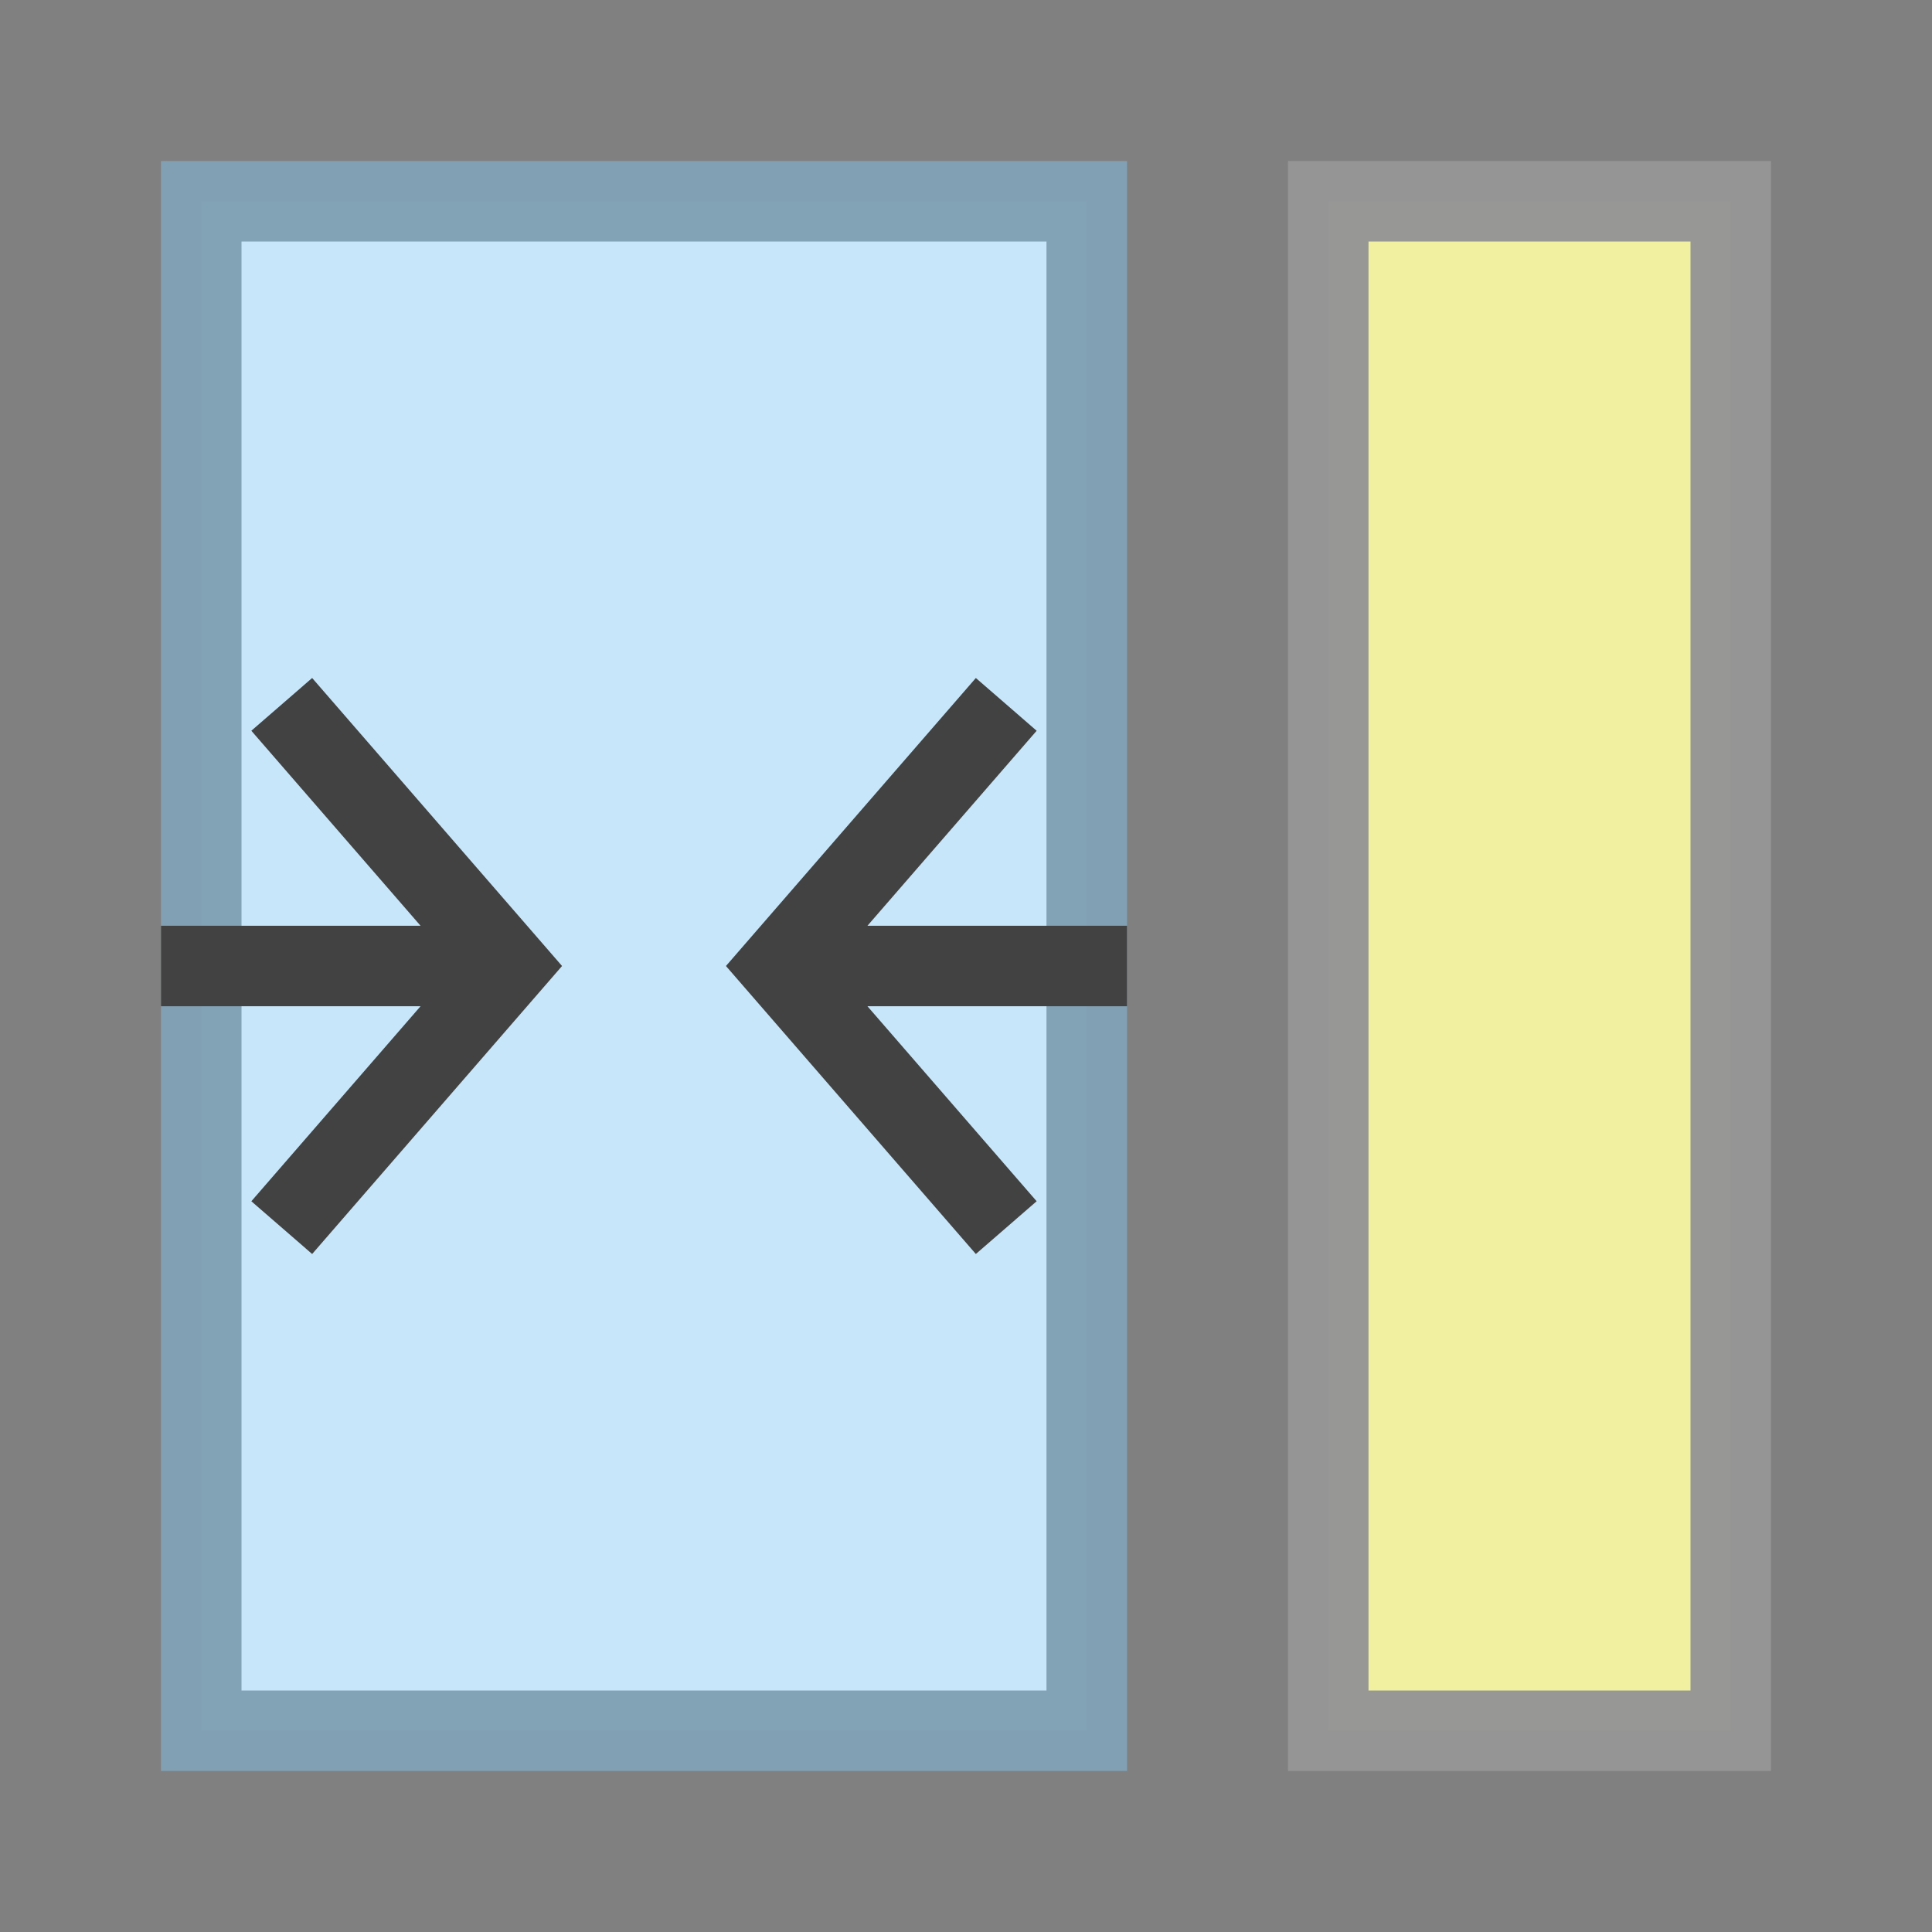
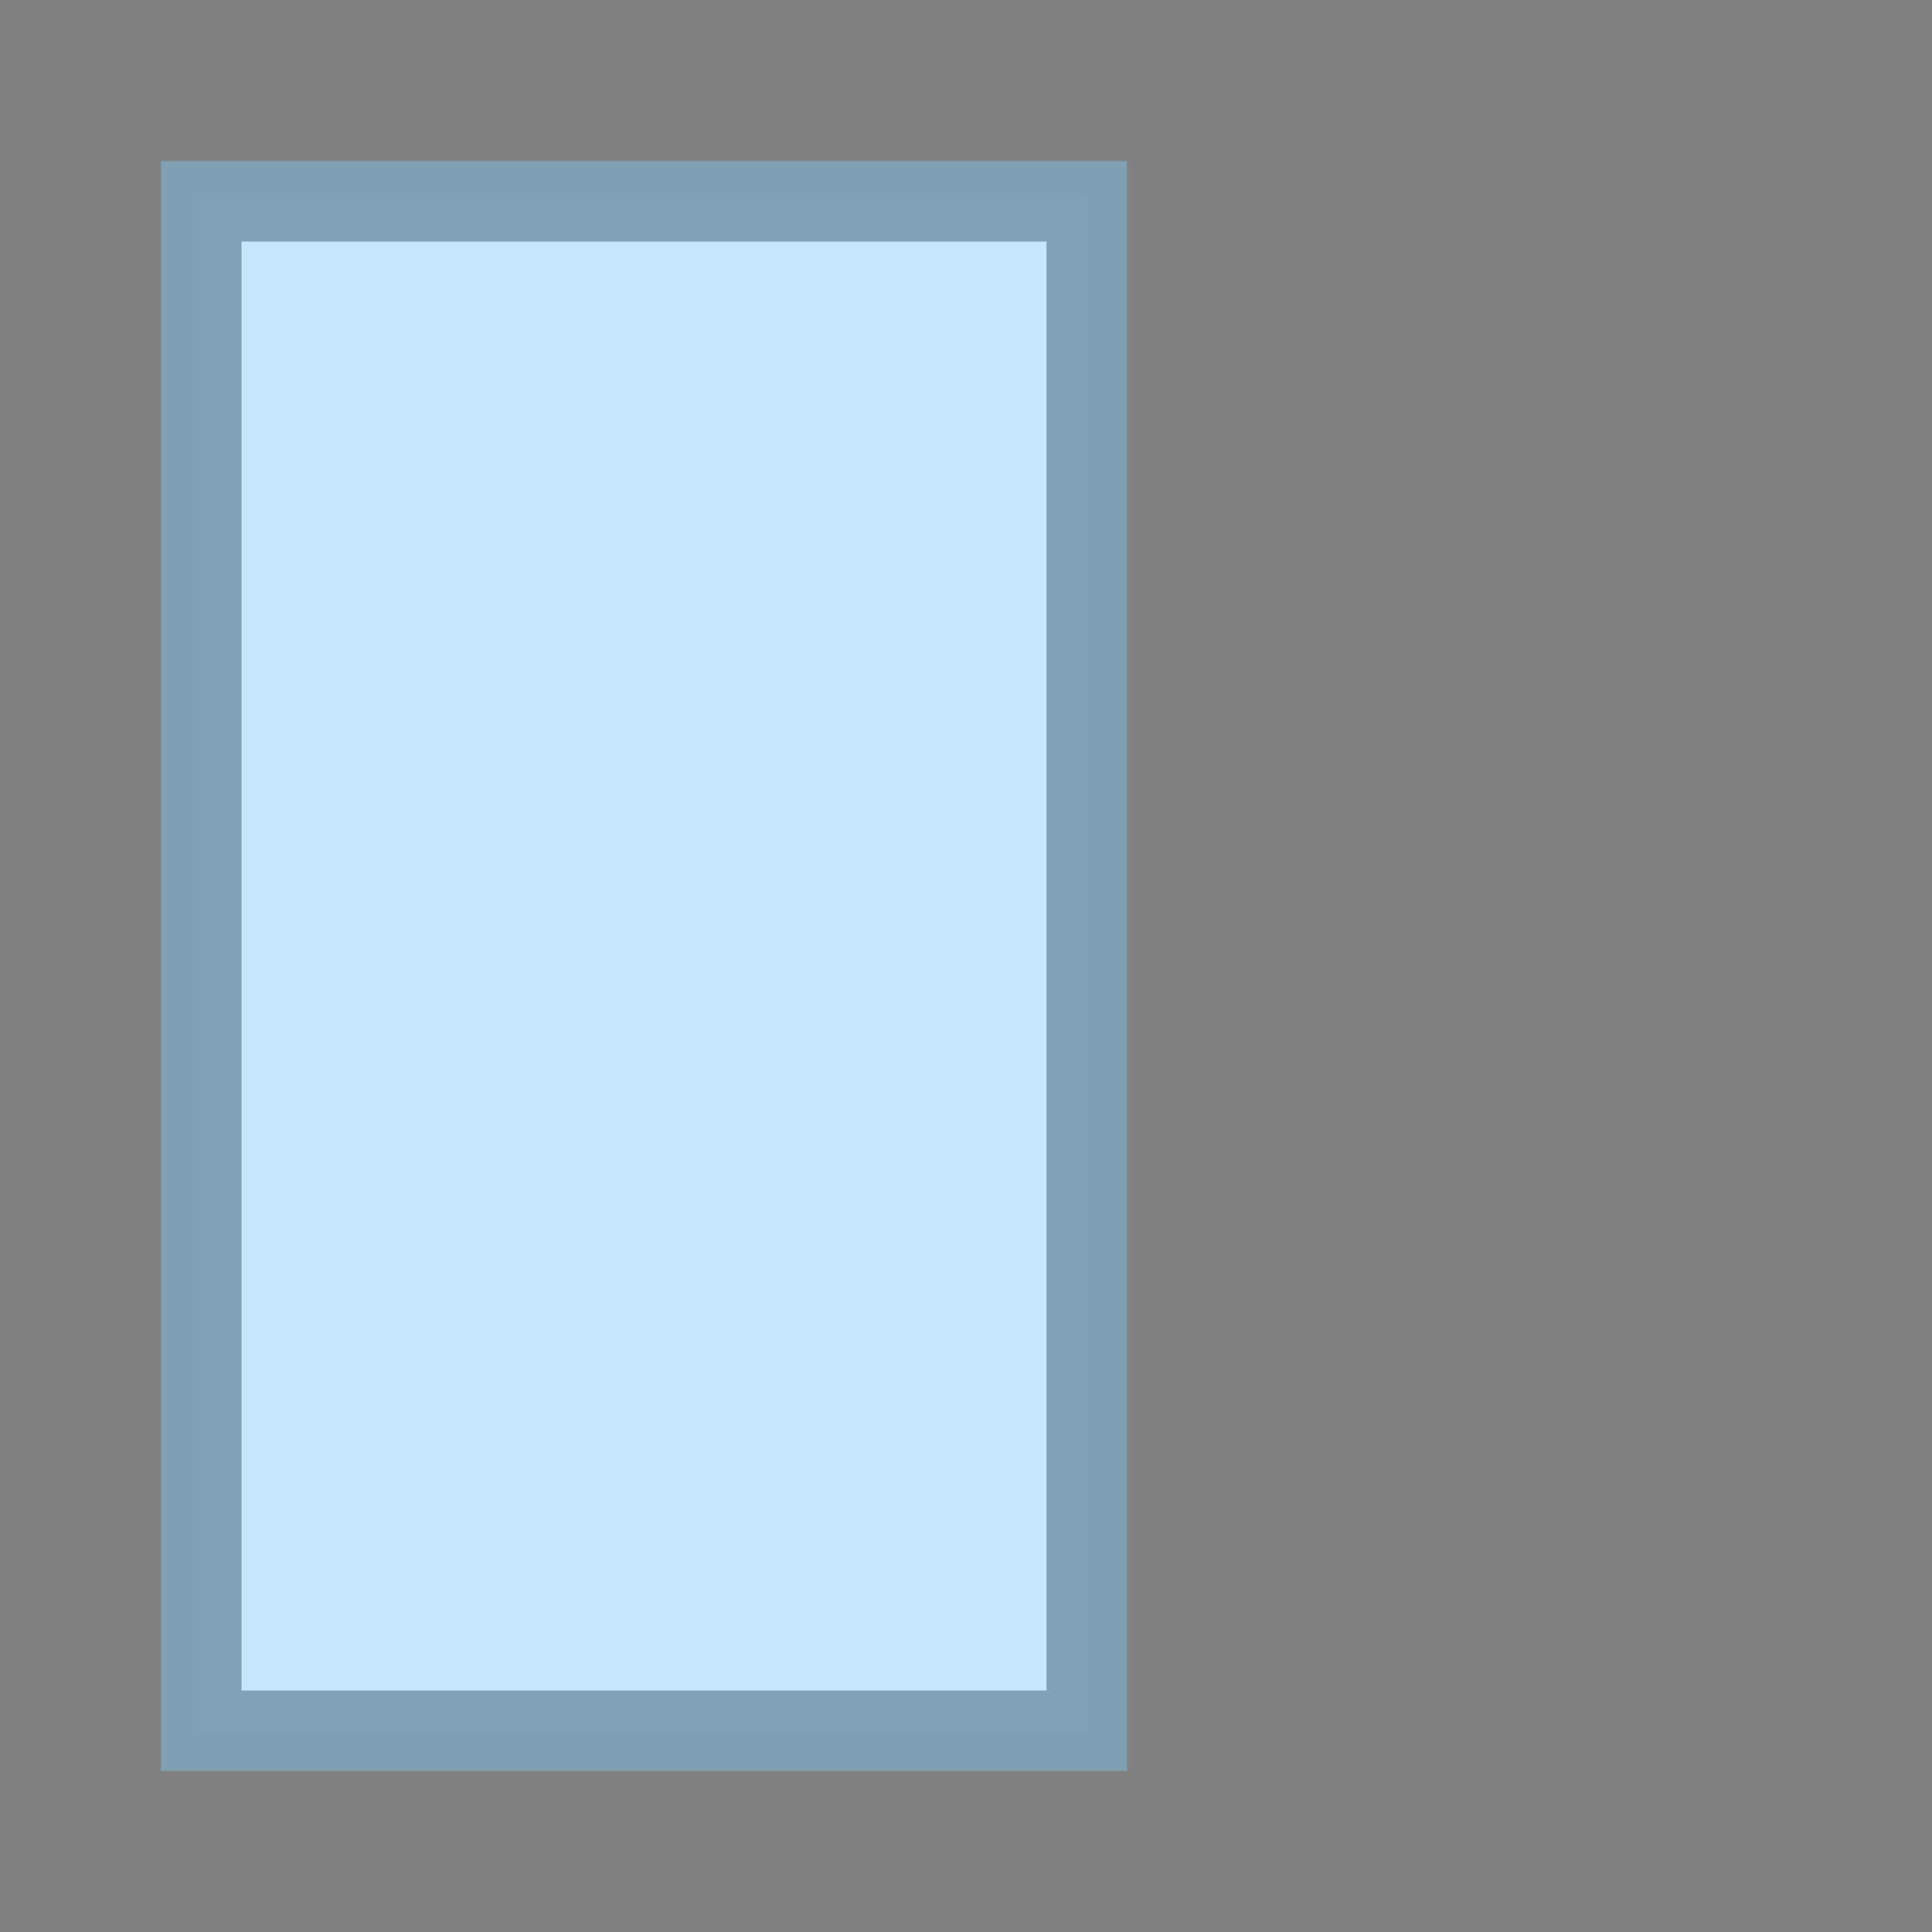
<svg xmlns="http://www.w3.org/2000/svg" height="24" width="24">
  <rect width="100%" height="100%" fill="#808080" stroke="none" />
-   <path d="m16.5 2.5h5v19h-5z" fill="#f0f0a0" stroke="#959595" stroke-linecap="round" stroke-opacity=".984" />
  <path d="m2.5 2.5h11v19h-11z" fill="#c8e6fa" stroke="#81a0b4" stroke-linecap="round" stroke-opacity=".984" />
  <g fill="none" stroke="#424242">
-     <path d="m14 12h-4.5m3-3.25-2.82 3.25 2.82 3.25" />
-     <path d="m2 12h4.5m-3 3.25 2.82-3.25-2.82-3.25" />
-   </g>
+     </g>
</svg>